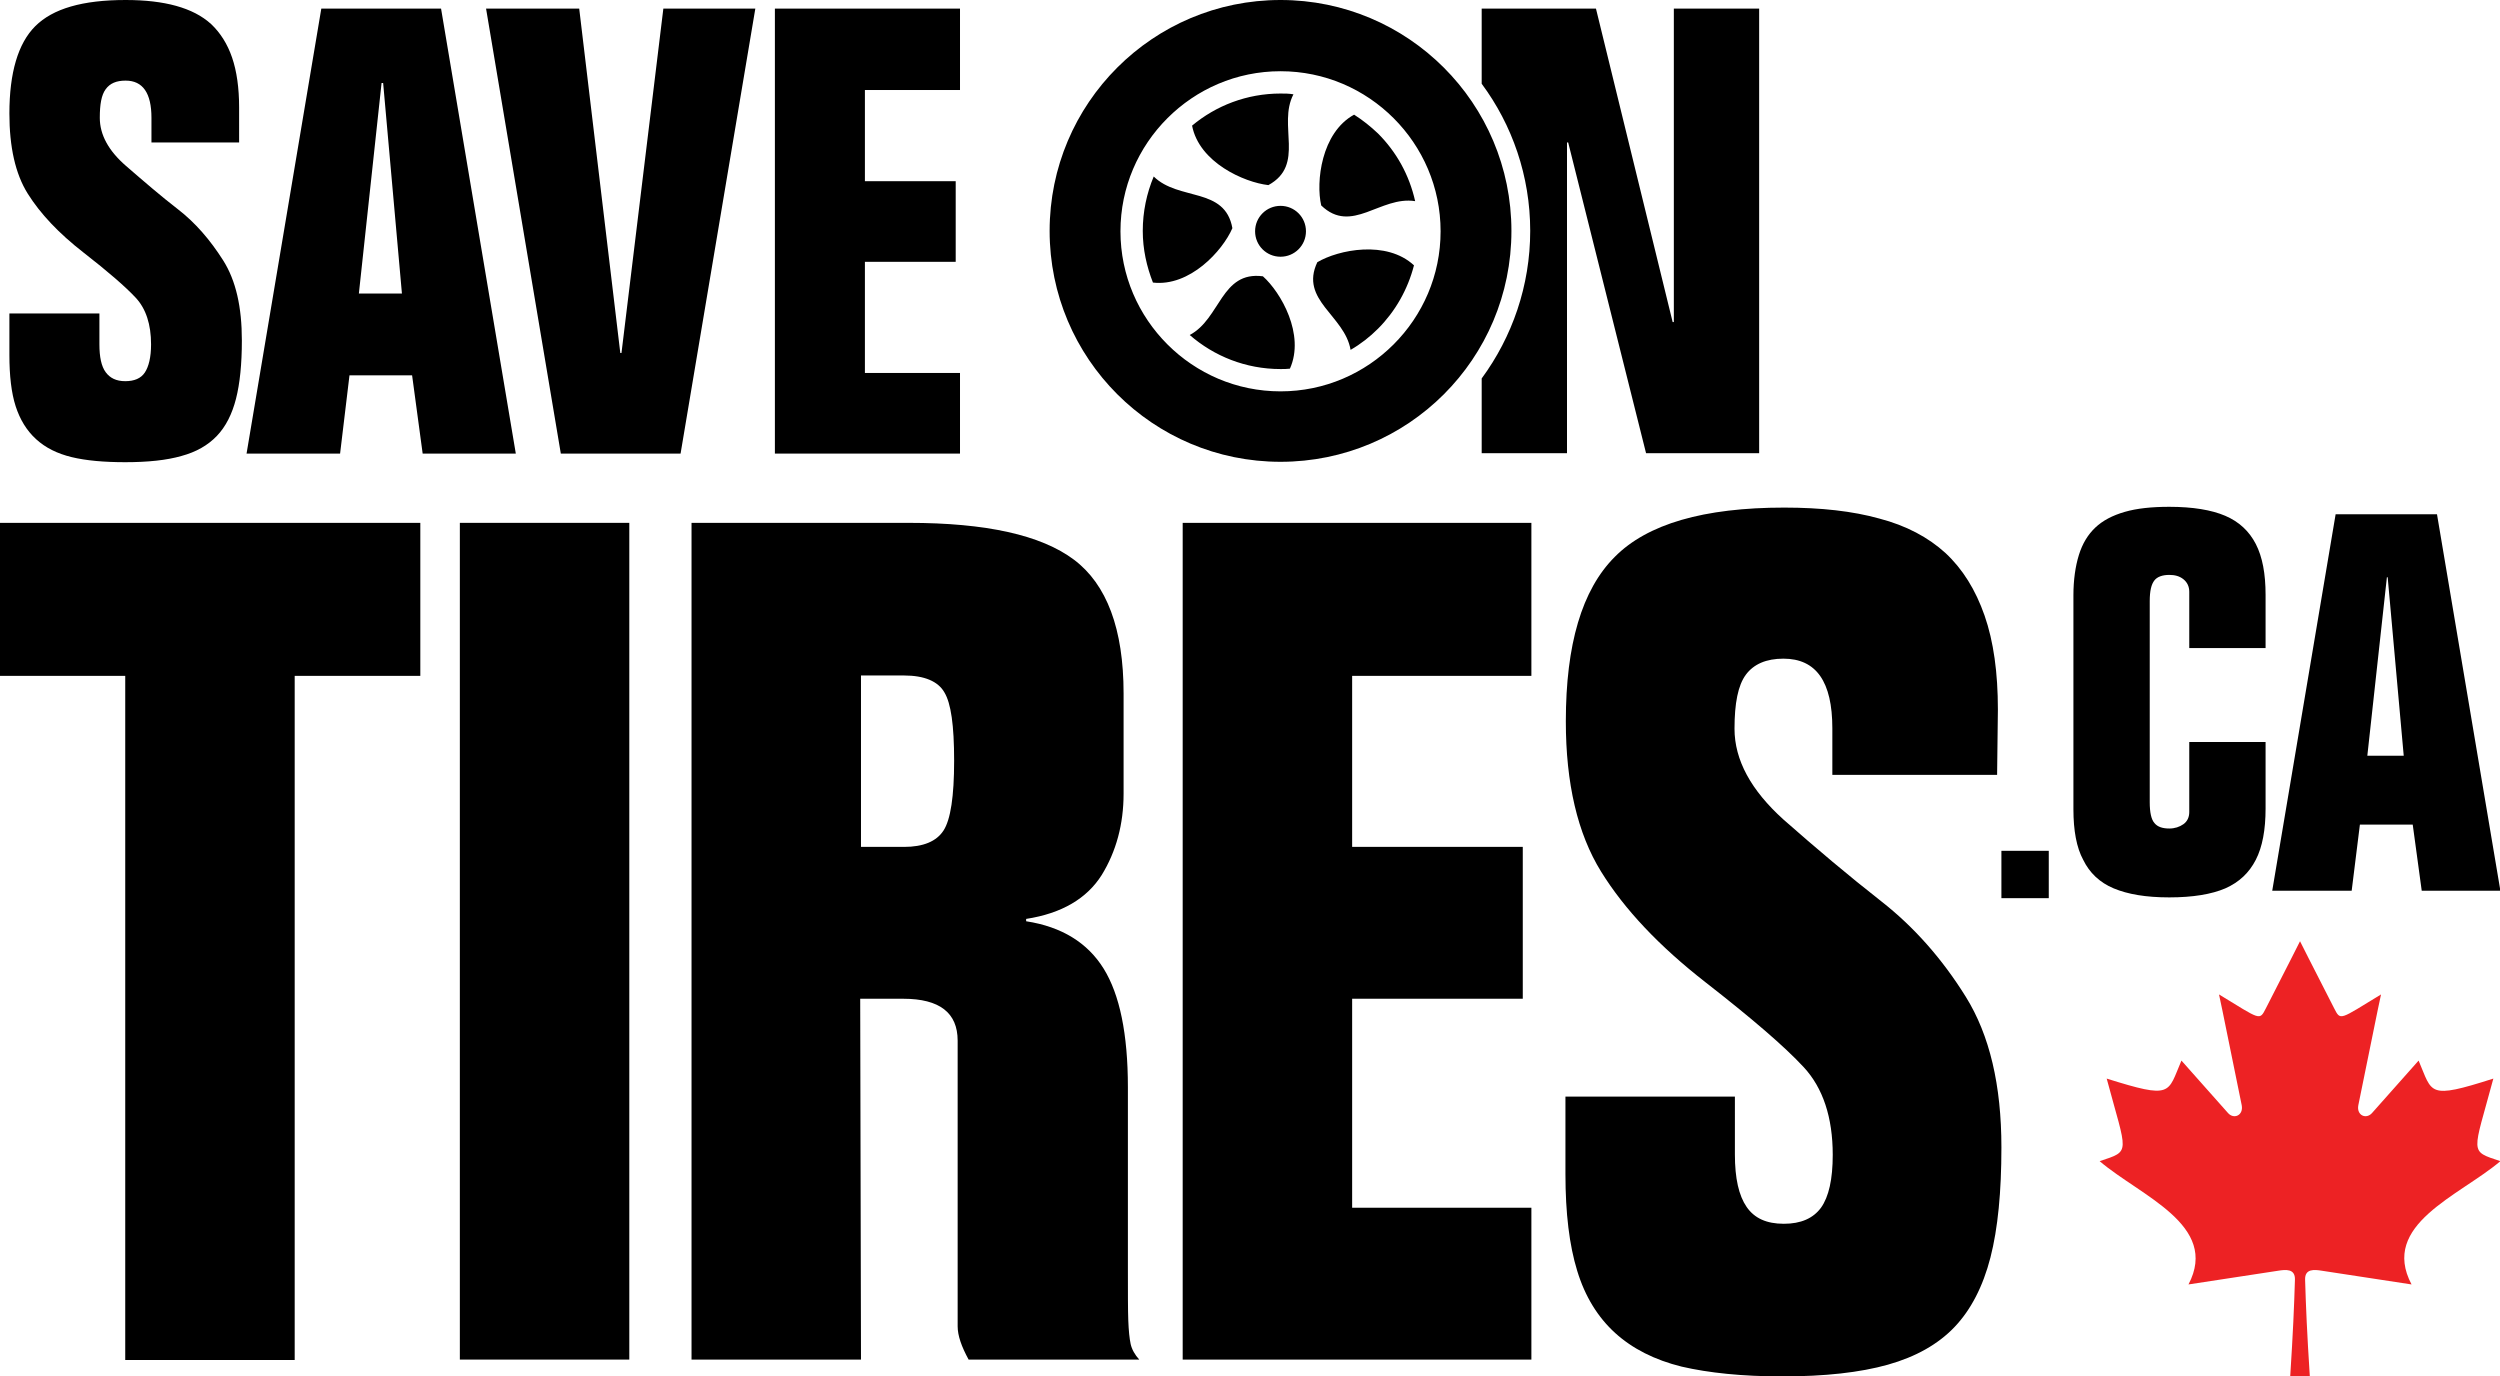
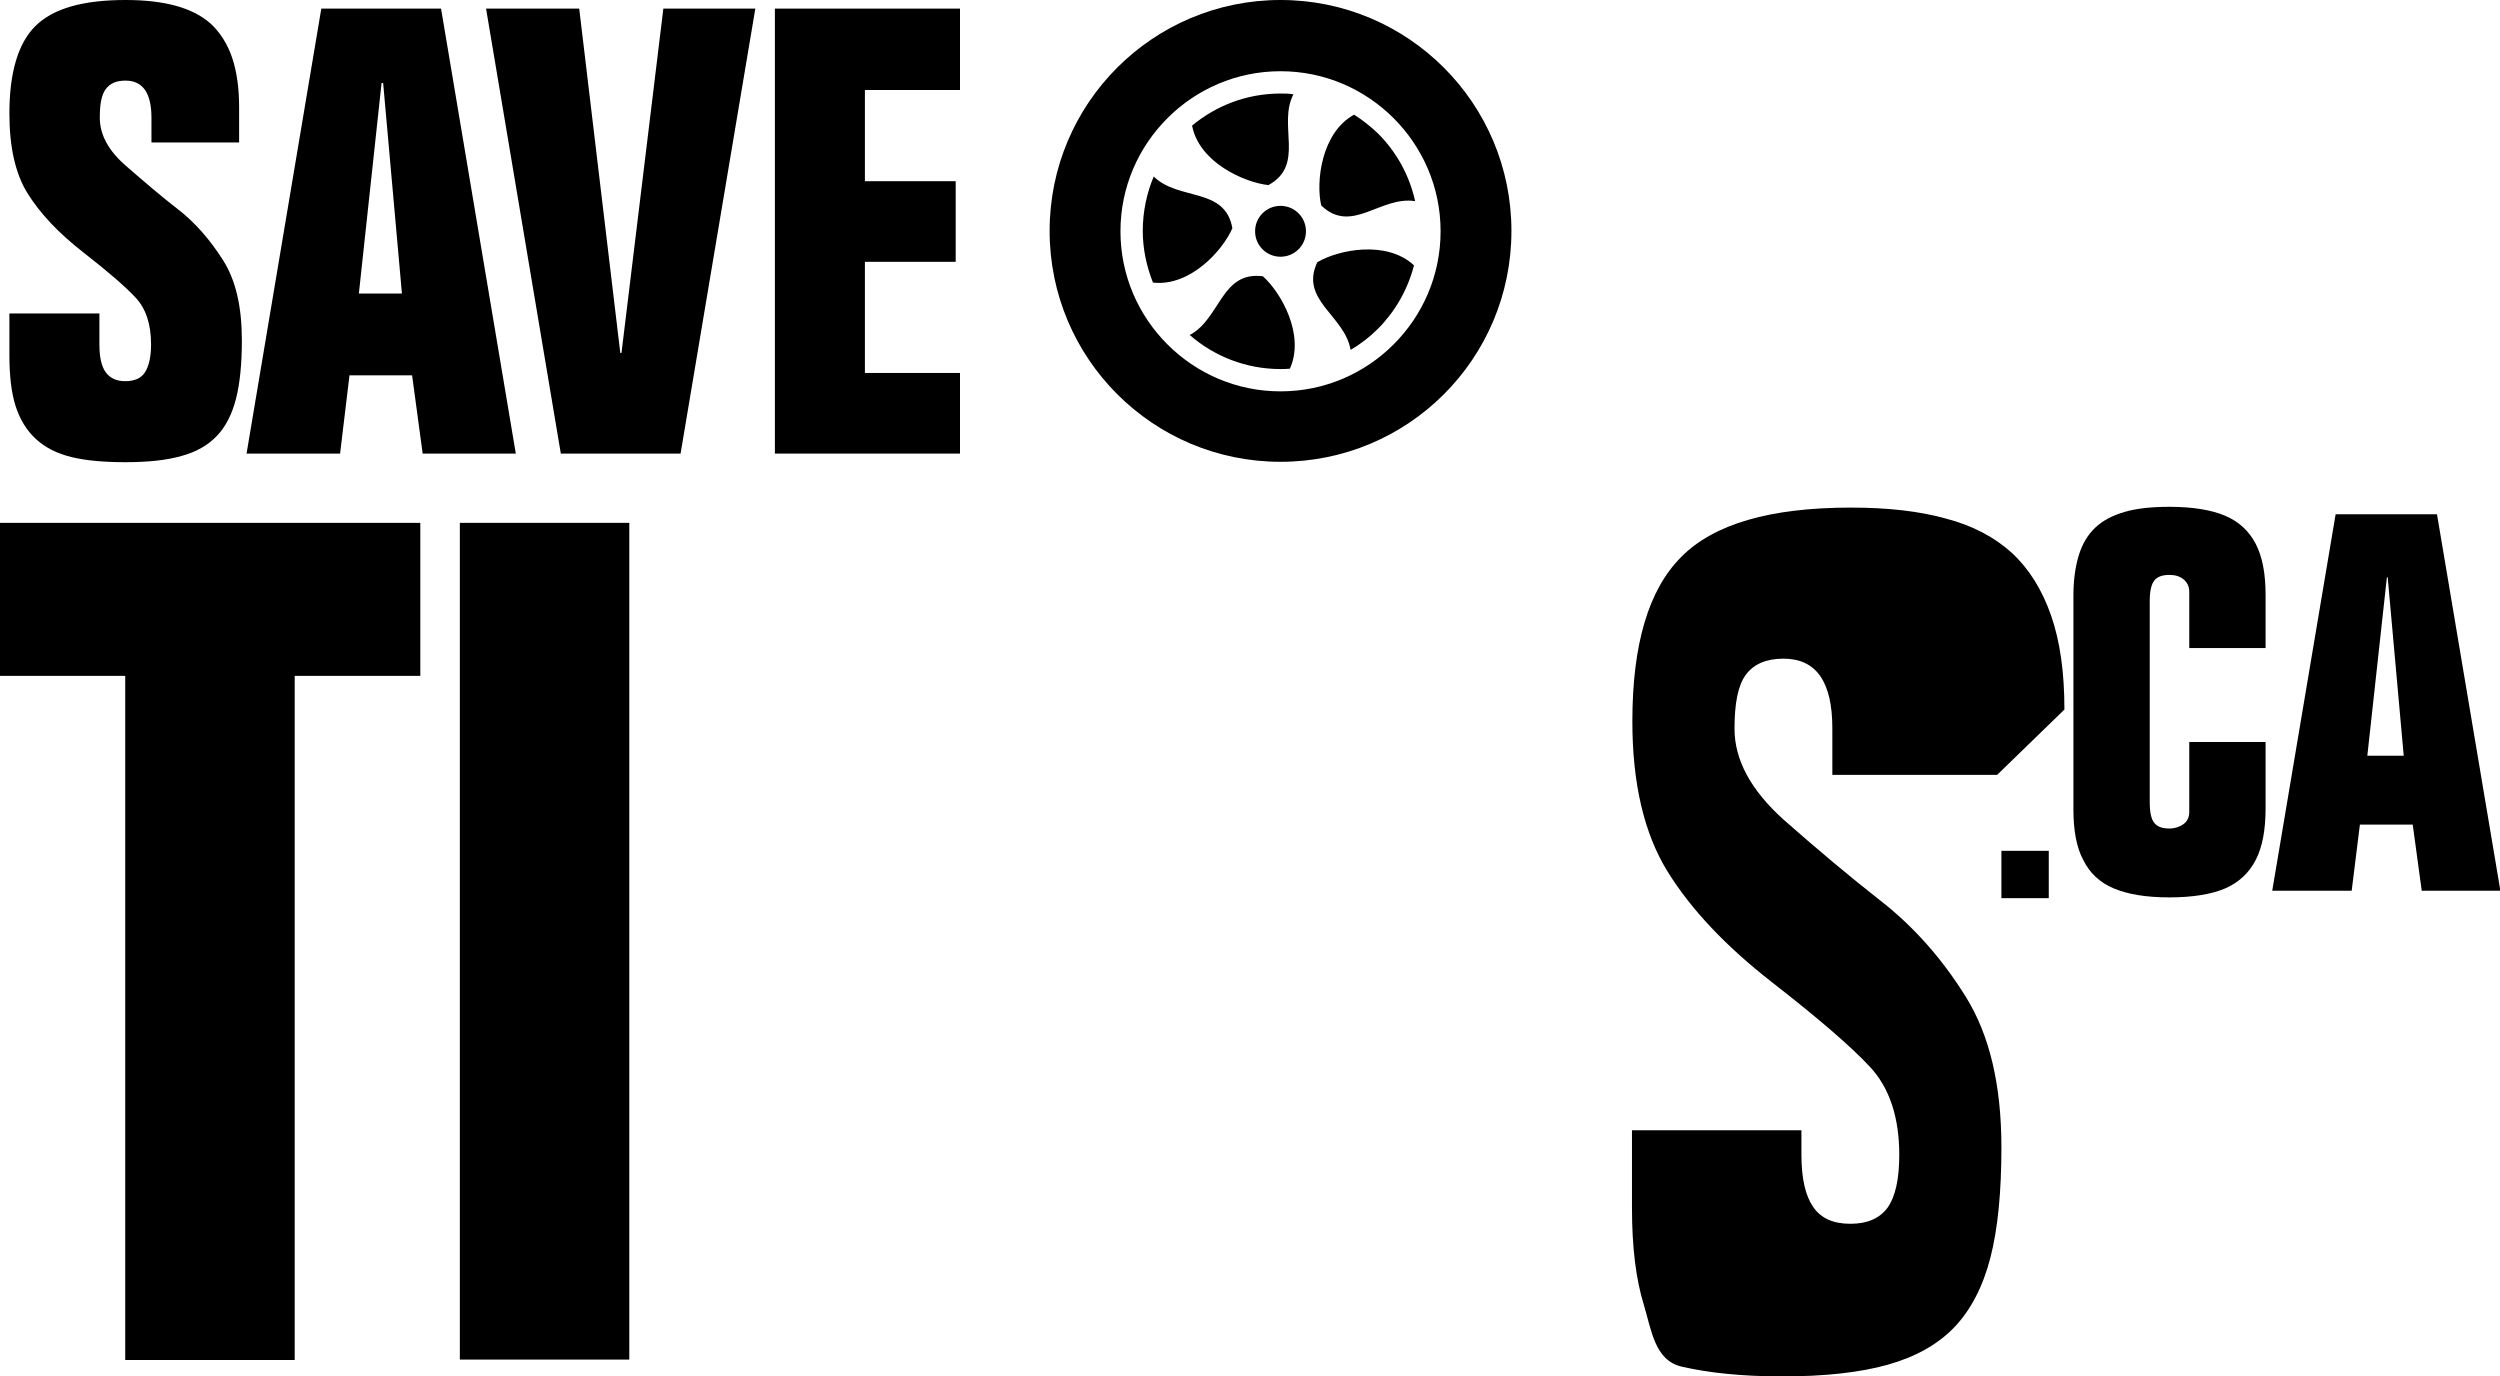
<svg xmlns="http://www.w3.org/2000/svg" id="Layer_1" x="0px" y="0px" viewBox="0 0 638.8 351.6" style="enable-background:new 0 0 638.8 351.6;" xml:space="preserve">
  <style type="text/css">	.st0{fill-rule:evenodd;clip-rule:evenodd;fill:#ED2224;}	.st1{fill-rule:evenodd;clip-rule:evenodd;}</style>
  <g id="Layer_1_00000087388334742819250840000004079973701559088817_" />
  <path d="M61.1,36.4H38.7v-6.3c0-6.3-2.2-9.5-6.6-9.5c-2.4,0-4,0.7-5.1,2.2s-1.5,3.9-1.5,7.3c0,4.3,2.2,8.4,6.7,12.3 s8.9,7.7,13.3,11.1s8.2,7.8,11.5,13s4.8,12,4.8,20.5c0,6-0.5,11-1.5,14.9c-1,3.9-2.6,7.1-4.9,9.5s-5.3,4.1-9,5.1 c-3.8,1.1-8.6,1.6-14.4,1.6c-5.4,0-10-0.4-13.7-1.3s-6.7-2.4-9.1-4.6c-2.4-2.2-4.1-5-5.2-8.4s-1.6-7.8-1.6-13.1V80.1h23V88 c0,3.2,0.5,5.6,1.6,7.1s2.7,2.3,5,2.3s4-0.7,5-2.2s1.6-3.9,1.6-7.2c0-5.1-1.3-9.1-3.9-11.9s-7.1-6.7-13.4-11.6s-11-9.9-14.2-15 S2.4,37.5,2.4,29c0-10.4,2.2-17.9,6.6-22.3C13.5,2.2,21.1,0,32.1,0c5,0,9.3,0.5,12.9,1.5c3.6,1,6.6,2.5,9,4.7c2.3,2.2,4.1,5,5.3,8.5 c1.2,3.5,1.8,7.8,1.8,12.7L61.1,36.4L61.1,36.4z" />
  <path d="M86.9,115.9H63L82.1,2.2h30.6l19.1,113.7h-23.8l-2.7-20H89.3L86.9,115.9L86.9,115.9z M97.5,21.2l-5.8,53.8h11l-4.8-53.8 C97.9,21.2,97.5,21.2,97.5,21.2z" />
  <path d="M169.5,2.2H193l-19.1,113.7h-30.6L124.2,2.2H148l10.5,88h0.3L169.5,2.2z" />
  <path d="M198,115.9V2.2h47.3v20.8H221v23.3h23.2v20.6H221v28.4h24.3v20.6L198,115.9L198,115.9z" />
  <path d="M32,347.4V172.7H0v-39.1h107.4v39.1H75.3v174.8H32z" />
  <path d="M160.8,347.4h-43.3V133.6h43.3V347.4z" />
-   <path d="M220,347.4h-43.3V133.6h55.5c19.7,0,33.8,3.1,42.2,9.4c8.4,6.3,12.7,17.7,12.7,34.2v25.6c0,7.8-1.9,14.8-5.6,20.8 c-3.8,6-10.2,9.8-19.3,11.2v0.6c9.1,1.4,15.7,5.5,19.8,12.1s6.2,16.7,6.2,30.3V324c0,6.4,0,10.8,0.1,13.4c0.1,2.6,0.3,4.6,0.6,6 s1.1,2.8,2.2,4h-43.6c-1.8-3.3-2.8-6.1-2.8-8.5v-73c0-7.1-4.6-10.7-13.9-10.7h-11L220,347.4L220,347.4z M220,172.7v43.7h11 c4.9,0,8.3-1.4,10.1-4.2c1.8-2.8,2.7-8.7,2.7-17.8s-0.8-14.7-2.5-17.5c-1.6-2.8-5.1-4.3-10.3-4.3H220L220,172.7z" />
-   <path d="M302.2,347.4V133.6h89.1v39.1h-45.8v43.7h43.6v38.8h-43.6v53.4h45.8v38.8L302.2,347.4L302.2,347.4z" />
-   <path d="M510.3,198h-42.1v-11.9c0-11.9-4.1-17.8-12.5-17.8c-4.4,0-7.6,1.4-9.6,4.1s-2.9,7.3-2.9,13.8c0,8,4.2,15.7,12.5,23.2 c8.4,7.4,16.7,14.4,25,20.9c8.3,6.5,15.5,14.6,21.6,24.4c6.1,9.8,9.1,22.6,9.1,38.5c0,11.3-0.9,20.7-2.8,28.1s-5,13.4-9.2,17.8 s-9.9,7.6-17,9.6s-16.1,3-27,3c-10.2,0-18.8-0.9-25.7-2.5c-6.9-1.7-12.6-4.6-17-8.6s-7.7-9.3-9.7-15.9c-2-6.5-3-14.7-3-24.7v-19.8 h43.3V295c0,6.1,1,10.5,3,13.4c2,2.9,5.1,4.3,9.5,4.3s7.5-1.4,9.5-4.1c2-2.8,3-7.3,3-13.5c0-9.6-2.5-17.1-7.4-22.4 s-13.3-12.5-25.1-21.7c-11.8-9.2-20.7-18.6-26.7-28.3c-6-9.7-9-22.5-9-38.4c0-19.6,4.1-33.6,12.5-42c8.3-8.4,22.7-12.6,43.3-12.6 c9.4,0,17.5,0.9,24.3,2.8c6.9,1.8,12.5,4.8,16.9,8.8c4.4,4.1,7.7,9.4,10,16s3.4,14.6,3.4,24L510.3,198L510.3,198z" />
-   <path class="st0" d="M590.2,351.6c-0.7-10.8-1-17.8-1.2-24.6c-0.1-2.9,2.4-2.6,4.3-2.3c15.6,2.4,22.9,3.5,22.9,3.5 c-8.1-15.3,12.2-22.6,22.7-31.5c-8.1-2.7-7-1.7-1.8-21.1c-16.9,5.4-15.5,3.8-19.1-4.6c0,0-1.3,1.5-11.9,13.4c-1.5,1.7-4,0.6-3.5-2 c5.5-27.2,5.8-28.3,5.8-28.3c-10.7,6.5-10.3,6.8-12,3.5c-5.9-11.5-8.7-17.1-8.7-17.1s-2.8,5.6-8.7,17.1c-1.7,3.3-1.3,3-12-3.5 c0,0,0.3,1.1,5.8,28.3c0.5,2.6-2,3.7-3.5,2c-10.6-11.9-11.9-13.4-11.9-13.4c-3.6,8.4-2.2,9.9-19.1,4.6c5.2,19.4,6.3,18.4-1.8,21.1 c10.4,8.9,30.7,16.3,22.7,31.5c0,0,7.3-1.1,22.9-3.5c1.9-0.3,4.4-0.6,4.3,2.3c-0.2,6.8-0.5,13.7-1.2,24.6L590.2,351.6L590.2,351.6z" />
+   <path d="M510.3,198h-42.1v-11.9c0-11.9-4.1-17.8-12.5-17.8c-4.4,0-7.6,1.4-9.6,4.1s-2.9,7.3-2.9,13.8c0,8,4.2,15.7,12.5,23.2 c8.4,7.4,16.7,14.4,25,20.9c8.3,6.5,15.5,14.6,21.6,24.4c6.1,9.8,9.1,22.6,9.1,38.5c0,11.3-0.9,20.7-2.8,28.1s-5,13.4-9.2,17.8 s-9.9,7.6-17,9.6s-16.1,3-27,3c-10.2,0-18.8-0.9-25.7-2.5s-7.7-9.3-9.7-15.9c-2-6.5-3-14.7-3-24.7v-19.8 h43.3V295c0,6.1,1,10.5,3,13.4c2,2.9,5.1,4.3,9.5,4.3s7.5-1.4,9.5-4.1c2-2.8,3-7.3,3-13.5c0-9.6-2.5-17.1-7.4-22.4 s-13.3-12.5-25.1-21.7c-11.8-9.2-20.7-18.6-26.7-28.3c-6-9.7-9-22.5-9-38.4c0-19.6,4.1-33.6,12.5-42c8.3-8.4,22.7-12.6,43.3-12.6 c9.4,0,17.5,0.9,24.3,2.8c6.9,1.8,12.5,4.8,16.9,8.8c4.4,4.1,7.7,9.4,10,16s3.4,14.6,3.4,24L510.3,198L510.3,198z" />
  <path d="M529.8,206.8v-54.7c0-3.9,0.5-7.4,1.4-10.3s2.3-5.2,4.2-7c1.9-1.8,4.4-3.1,7.5-4s6.9-1.3,11.4-1.3c6,0,10.8,0.8,14.3,2.3 s6.1,3.9,7.8,7.2c1.7,3.3,2.5,7.6,2.5,13v13.6h-19.5v-14.4c0-1.3-0.5-2.4-1.5-3.2c-1-0.8-2.2-1.1-3.6-1.1c-1.8,0-3.1,0.5-3.8,1.4 c-0.8,1-1.2,2.7-1.2,5.3v51.4c0,2.6,0.4,4.4,1.2,5.3c0.8,1,2.1,1.4,3.8,1.4c1.4,0,2.6-0.4,3.6-1.1s1.5-1.8,1.5-3.1v-17.9h19.5v17 c0,5.4-0.8,9.8-2.5,13.1c-1.7,3.3-4.2,5.7-7.8,7.3c-3.5,1.5-8.3,2.3-14.3,2.3s-10.6-0.8-14.2-2.3c-3.6-1.5-6.2-4-7.8-7.3 C530.6,216.6,529.8,212.2,529.8,206.8L529.8,206.8z" />
  <path d="M600.9,227.6h-20.3l16.2-96.2h25.9l16.2,96.2h-20.1l-2.3-16.9h-13.5L600.9,227.6L600.9,227.6z M609.9,147.5l-5,45.6h9.3 l-4.1-45.6H609.9z" />
  <rect x="511.4" y="217.4" width="12.1" height="12.1" />
  <path class="st1" d="M386.2,59c0-32.6-26.4-59-59-59s-59,26.4-59,59s26.4,59,59,59S386.2,91.7,386.2,59L386.2,59z M327.2,18.2 c11.3,0,21.5,4.6,28.9,12s12,17.6,12,28.9s-4.6,21.5-12,28.9c-7.4,7.4-17.6,12-28.9,12s-21.5-4.6-28.9-12c-7.4-7.4-12-17.6-12-28.9 s4.6-21.5,12-28.9C305.7,22.8,315.9,18.2,327.2,18.2C327.2,18.2,327.2,18.2,327.2,18.2z M327.2,52.6c3.6,0,6.5,2.9,6.5,6.5 s-2.9,6.5-6.5,6.5s-6.5-2.9-6.5-6.5S323.6,52.6,327.2,52.6C327.2,52.6,327.2,52.6,327.2,52.6z M324.1,47.3 c-6.2-0.7-17.7-5.8-19.5-15.2c6.1-5.1,14-8.2,22.6-8.2c1.1,0,2.2,0,3.3,0.2C326.4,32,333.6,42.1,324.1,47.3 C324.1,47.3,324.1,47.3,324.1,47.3z M346,29.3c2.2,1.4,4.2,3,6.1,4.8c4.7,4.7,8,10.6,9.5,17.3c-8.9-1.4-16.2,8.6-24,1.1 C336.2,46.5,337.6,33.9,346,29.3C346,29.3,346,29.3,346,29.3z M361.3,67.8c-1.6,6.2-4.8,11.8-9.2,16.2c-2.1,2.1-4.4,3.9-7,5.4 c-1.5-8.8-13.1-12.7-8.5-22.4C342,63.8,354.3,61.3,361.3,67.8L361.3,67.8L361.3,67.8z M329.6,94.2c-0.8,0.1-1.6,0.1-2.4,0.1 c-8.9,0-17-3.3-23.2-8.7c7.9-4.2,8-16.4,18.7-15C327.3,74.7,333.5,85.5,329.6,94.2L329.6,94.2L329.6,94.2z M294.6,72.2 c-1.6-4.1-2.6-8.5-2.6-13.2c0-4.9,1-9.6,2.8-13.9c6.4,6.3,18.2,2.6,20.1,13.2C312.4,64.1,304,73.3,294.6,72.2L294.6,72.2z" />
-   <path d="M427.7,2.2v80.1h-0.3L407.8,2.2h-29.2v19.2C386.4,31.9,391,45,391,59s-4.6,27.1-12.4,37.7v19.1h21.8V36.4h0.3l19.9,79.4 h28.9V2.2H427.7L427.7,2.2z" />
</svg>